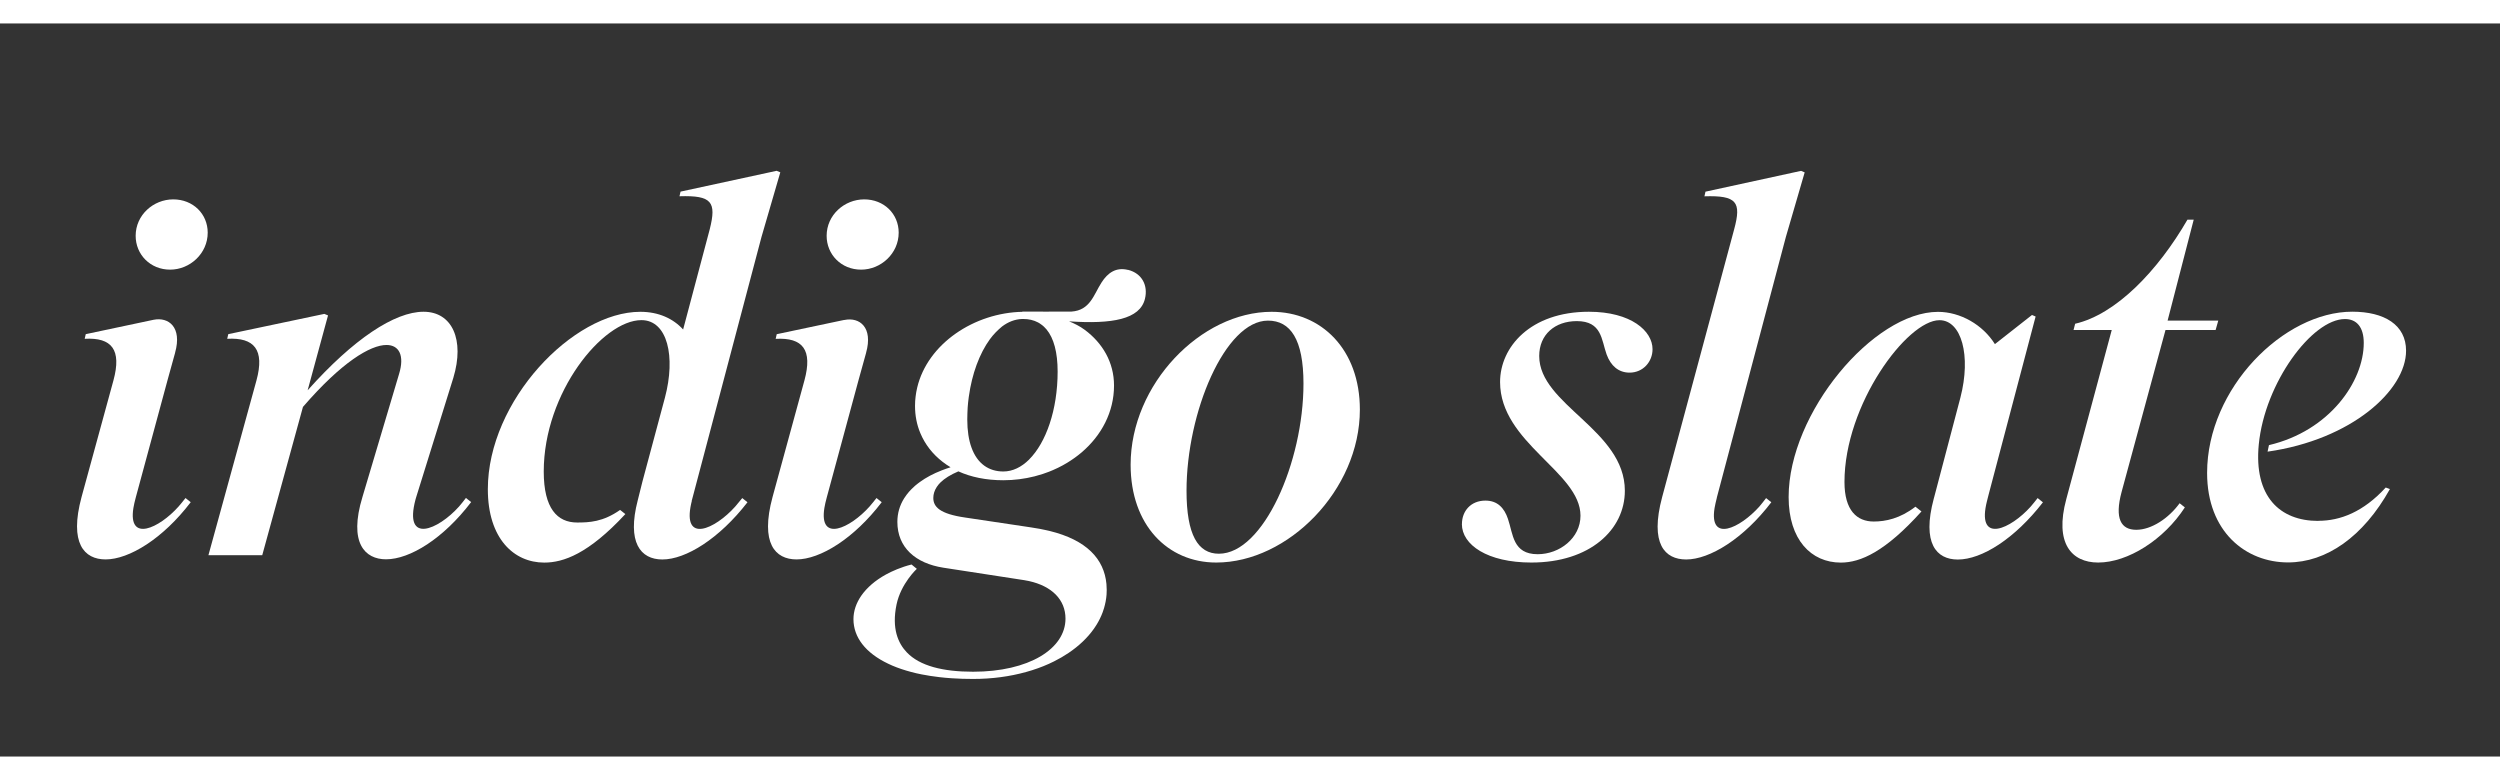
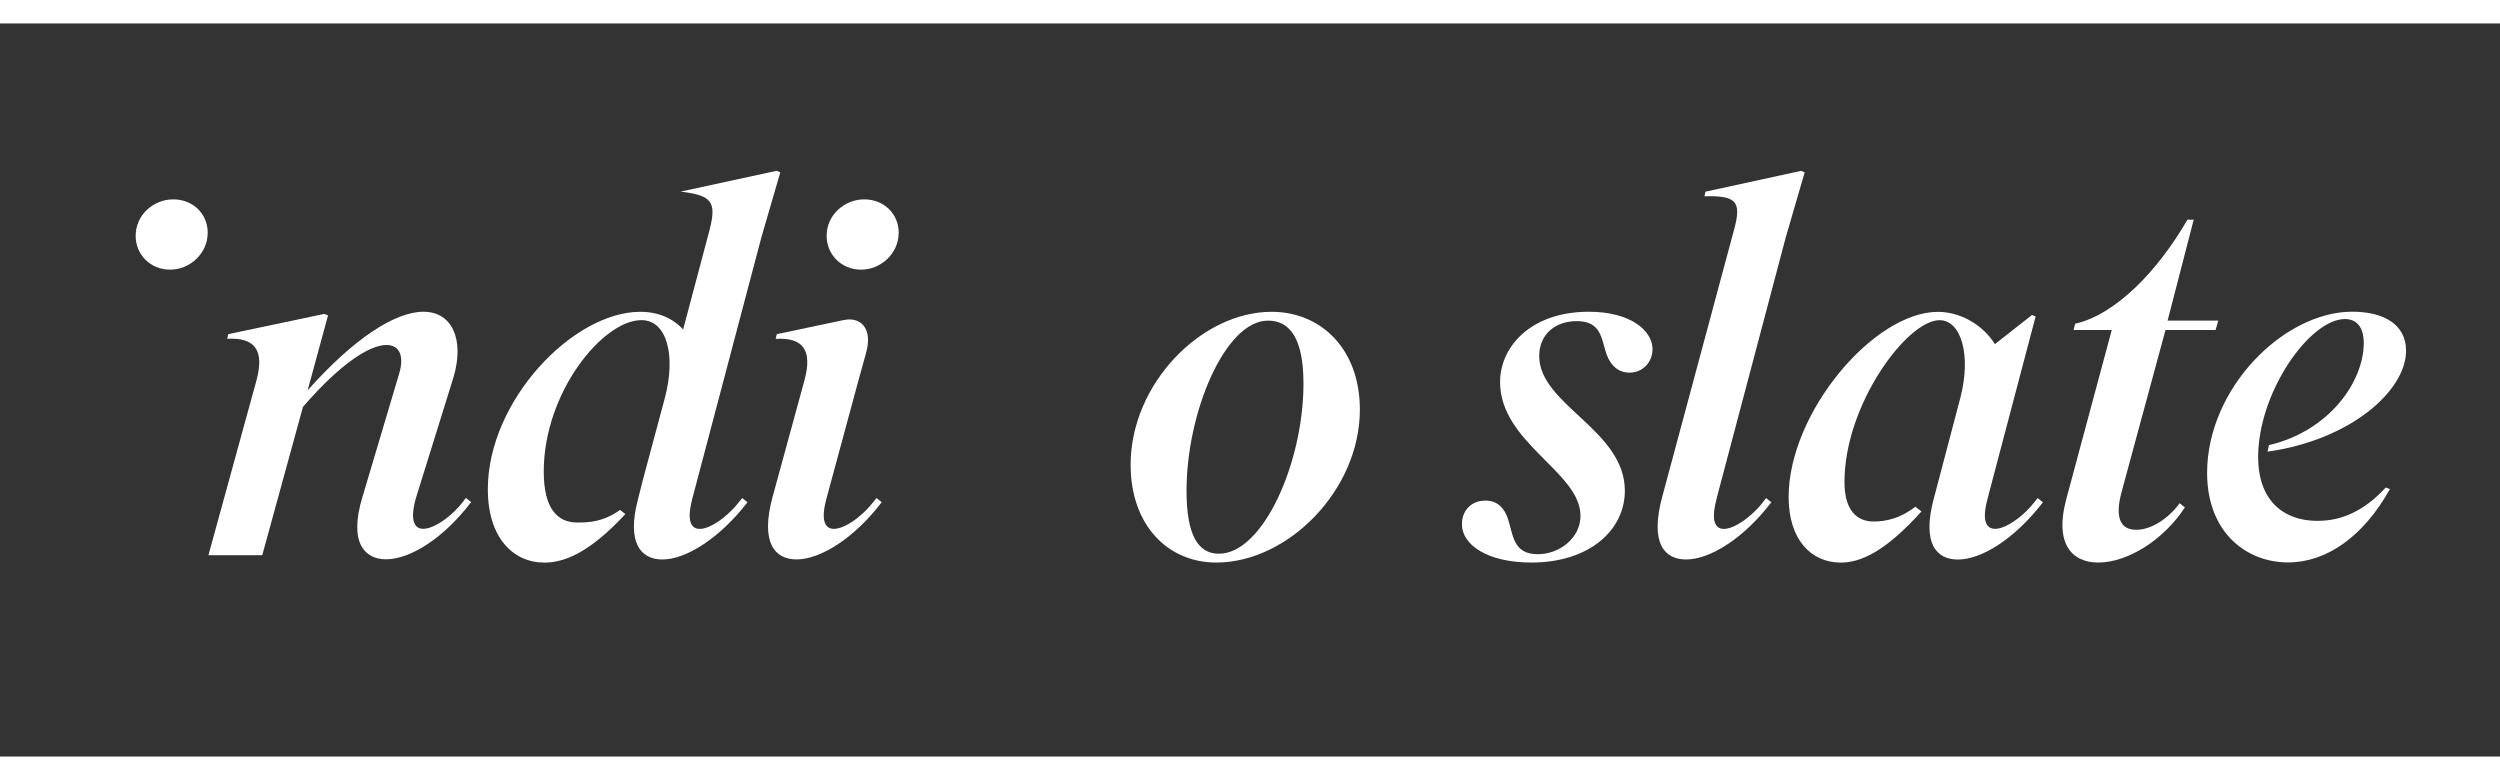
<svg xmlns="http://www.w3.org/2000/svg" width="125" height="39" viewBox="10 0 133 39" fill="none">
  <rect x="10" y="0" width="133" height="39" fill="#333333" stroke="none" />
  <g clip-path="url(#clip0_24782_34104)">
    <path d="M122.342 16.307H120.313L120.398 15.975C122.564 15.477 124.787 13.178 126.371 10.44H126.705L125.316 15.809H128.012L127.871 16.307H125.205L122.871 24.915C122.483 26.354 122.842 26.937 123.649 26.937C124.456 26.937 125.371 26.328 125.956 25.524L126.234 25.746C125.123 27.461 123.205 28.679 121.623 28.679C120.205 28.679 119.29 27.654 119.927 25.303L122.345 16.307H122.342Z" fill="white" />
    <path d="M70.149 23.476C70.149 19.185 73.901 15.34 77.649 15.34C80.29 15.34 82.345 17.332 82.345 20.543C82.345 24.834 78.512 28.679 74.705 28.679C72.12 28.679 70.149 26.686 70.149 23.476ZM73.123 24.86C73.123 27.214 73.734 28.21 74.845 28.21C77.208 28.21 79.345 23.339 79.345 19.159C79.345 16.805 78.652 15.809 77.456 15.809C75.178 15.809 73.123 20.68 73.123 24.86Z" fill="white" />
    <path d="M87.775 26.631C87.775 25.941 88.246 25.384 89.026 25.384C89.664 25.384 90.026 25.772 90.222 26.354C90.5 27.158 90.471 28.236 91.804 28.236C92.971 28.236 94.082 27.377 94.082 26.188C94.082 23.864 89.804 22.314 89.804 19.075C89.804 17.219 91.415 15.337 94.526 15.337C96.778 15.337 97.915 16.363 97.915 17.33C97.915 17.994 97.415 18.576 96.693 18.576C96.108 18.576 95.693 18.215 95.471 17.606C95.193 16.831 95.222 15.835 93.886 15.835C92.719 15.835 91.886 16.555 91.886 17.691C91.886 20.292 96.442 21.621 96.442 24.86C96.442 26.937 94.579 28.679 91.468 28.679C89.135 28.679 87.772 27.738 87.772 26.631H87.775Z" fill="white" />
-     <path d="M70.006 13.111C69.383 12.957 68.936 13.254 68.6 13.784C68.184 14.428 68 15.261 67.003 15.328C66.877 15.337 64.369 15.328 64.369 15.328L64.407 15.34C61.839 15.384 59.345 17.035 58.793 19.378C58.793 19.378 58.793 19.38 58.793 19.383C58.775 19.456 58.761 19.532 58.746 19.605C58.743 19.625 58.74 19.645 58.737 19.663C58.728 19.721 58.717 19.782 58.711 19.841C58.705 19.881 58.702 19.922 58.699 19.96C58.696 20.004 58.69 20.045 58.687 20.088C58.681 20.173 58.679 20.257 58.679 20.345C58.679 20.863 58.775 21.353 58.962 21.795C58.994 21.868 59.026 21.944 59.062 22.014C59.348 22.588 59.784 23.083 60.351 23.47C60.421 23.52 60.494 23.567 60.57 23.61C60.404 23.663 60.243 23.718 60.091 23.779C59.652 23.951 59.266 24.155 58.942 24.391C58.898 24.423 58.851 24.455 58.81 24.49C58.766 24.525 58.722 24.56 58.681 24.595C58.614 24.653 58.55 24.714 58.489 24.776C58.398 24.869 58.313 24.962 58.24 25.061C58.19 25.128 58.144 25.195 58.1 25.262C57.863 25.641 57.74 26.06 57.74 26.518C57.74 27.881 58.711 28.723 60.184 28.953C61.761 29.201 64.491 29.617 64.491 29.617C64.576 29.632 64.658 29.646 64.74 29.664C65.953 29.932 66.684 30.651 66.684 31.665C66.684 33.27 64.74 34.488 61.766 34.488C60.17 34.488 58.933 34.182 58.243 33.459C57.787 32.982 57.427 32.201 57.696 30.91C57.93 29.792 58.775 29.014 58.775 29.014L58.494 28.784C57.948 28.918 57.439 29.145 57.129 29.317C56.562 29.629 56.117 30.016 55.819 30.444C55.55 30.835 55.404 31.26 55.404 31.691C55.404 32.647 56.038 33.486 57.252 34.062C57.322 34.097 57.395 34.13 57.471 34.162C57.772 34.29 58.105 34.403 58.468 34.499C58.649 34.549 58.839 34.593 59.038 34.631C59.334 34.689 59.646 34.738 59.977 34.776C60.196 34.802 60.424 34.823 60.658 34.837C61.012 34.861 61.38 34.872 61.766 34.872C62.781 34.872 63.731 34.741 64.588 34.502C64.801 34.444 65.012 34.377 65.214 34.304C65.316 34.269 65.412 34.231 65.512 34.191C65.708 34.112 65.895 34.028 66.076 33.937C66.348 33.8 66.606 33.652 66.842 33.492C67.398 33.119 67.857 32.682 68.199 32.198C68.249 32.128 68.293 32.058 68.337 31.988C68.468 31.776 68.576 31.554 68.661 31.327C68.69 31.251 68.714 31.176 68.737 31.097C68.804 30.864 68.851 30.628 68.869 30.383C68.874 30.302 68.877 30.22 68.877 30.139C68.877 30.031 68.872 29.926 68.863 29.824C68.74 28.49 67.81 27.482 65.837 26.998C65.76 26.981 65.684 26.963 65.603 26.946C65.509 26.925 65.412 26.908 65.316 26.887C65.164 26.858 65.009 26.832 64.848 26.809L63.681 26.634L61.348 26.285C59.986 26.089 59.652 25.711 59.652 25.242C59.652 25.046 59.711 24.848 59.837 24.656C59.866 24.61 59.901 24.566 59.939 24.519C59.968 24.484 60 24.449 60.038 24.414C60.252 24.207 60.559 24.009 60.986 23.829C61.652 24.132 62.459 24.301 63.374 24.301C63.95 24.301 64.506 24.228 65.038 24.094C65.184 24.056 65.325 24.015 65.468 23.969C65.582 23.931 65.693 23.89 65.804 23.849C65.874 23.823 65.945 23.794 66.015 23.762C66.106 23.724 66.196 23.68 66.284 23.639C66.456 23.555 66.623 23.465 66.784 23.366C67.053 23.202 67.307 23.019 67.541 22.821C68.603 21.915 69.266 20.665 69.266 19.264C69.266 18.017 68.649 17 67.711 16.301C67.451 16.106 67.146 15.957 66.874 15.847C69.167 16.004 70.649 15.739 70.912 14.647C71.082 13.947 70.763 13.295 70.006 13.106V13.111ZM64.749 23.2C64.339 23.605 63.872 23.835 63.377 23.835C62.614 23.835 61.994 23.43 61.681 22.556C61.538 22.16 61.459 21.664 61.459 21.067C61.459 20.971 61.459 20.878 61.465 20.782C61.465 20.753 61.465 20.723 61.468 20.691C61.468 20.624 61.474 20.56 61.477 20.493C61.477 20.461 61.483 20.426 61.483 20.394C61.489 20.33 61.494 20.266 61.5 20.199C61.5 20.17 61.506 20.141 61.509 20.112C61.518 20.033 61.526 19.954 61.538 19.876C61.538 19.864 61.541 19.849 61.544 19.838C61.708 18.649 62.105 17.563 62.664 16.797C62.86 16.529 63.079 16.313 63.31 16.121C63.635 15.876 63.991 15.736 64.374 15.722C64.395 15.722 64.412 15.722 64.433 15.722C64.731 15.722 64.994 15.783 65.222 15.905C65.269 15.928 65.313 15.957 65.354 15.987C65.418 16.03 65.48 16.077 65.538 16.132C65.585 16.176 65.632 16.226 65.676 16.278C66.064 16.747 66.266 17.504 66.266 18.518C66.266 20.554 65.649 22.302 64.749 23.197V23.2Z" fill="white" />
    <path d="M19.217 9.359C18.161 9.359 17.217 10.19 17.217 11.297C17.217 12.293 17.994 13.097 19.05 13.097C20.106 13.097 21.05 12.238 21.05 11.13C21.05 10.134 20.272 9.359 19.217 9.359Z" fill="white" />
-     <path d="M19.497 25.702C18.468 26.855 16.802 27.628 17.097 25.775C17.126 25.609 17.167 25.422 17.223 25.218C17.228 25.192 17.237 25.169 17.243 25.143L18.924 18.935L19.316 17.519C19.316 17.519 19.316 17.513 19.316 17.51C19.696 16.159 18.971 15.602 18.167 15.765L14.562 16.529L14.506 16.776C15.951 16.695 16.48 17.359 16.035 18.99L14.339 25.192C13.673 27.657 14.48 28.513 15.617 28.513C16.869 28.513 18.673 27.406 20.146 25.469L19.869 25.247C19.743 25.411 19.62 25.559 19.497 25.702Z" fill="white" />
    <path d="M34.784 25.247C34.664 25.408 34.541 25.559 34.421 25.699C33.313 26.937 31.459 27.741 32.108 25.314C32.12 25.274 32.132 25.236 32.144 25.192L34.117 18.853C34.728 16.831 34.062 15.337 32.532 15.337C31.003 15.337 28.81 16.776 26.366 19.517L27.451 15.532L27.255 15.451L22.144 16.529L22.088 16.776C23.532 16.695 24.088 17.359 23.644 18.99L21.088 28.289H23.951L26.117 20.4C28.173 18.02 29.702 17.105 30.562 17.105C31.228 17.105 31.535 17.659 31.228 18.655L29.284 25.186C28.532 27.651 29.424 28.507 30.535 28.507C31.813 28.507 33.591 27.4 35.065 25.463L34.787 25.242L34.784 25.247Z" fill="white" />
    <path d="M55.977 9.359C54.921 9.359 53.977 10.19 53.977 11.297C53.977 12.293 54.755 13.097 55.81 13.097C56.866 13.097 57.81 12.238 57.81 11.13C57.81 10.134 57.032 9.359 55.977 9.359Z" fill="white" />
    <path d="M56.255 25.705C55.225 26.855 53.562 27.628 53.857 25.775C53.886 25.606 53.927 25.422 53.983 25.218C53.989 25.195 53.994 25.169 54.003 25.145L55.684 18.938L56.076 17.525C56.076 17.525 56.076 17.522 56.076 17.519C56.456 16.167 55.731 15.611 54.927 15.774C54.91 15.777 54.895 15.777 54.877 15.78L51.322 16.531L51.266 16.779C52.711 16.698 53.24 17.362 52.795 18.993L51.1 25.192C50.433 27.657 51.24 28.513 52.377 28.513C53.629 28.513 55.433 27.406 56.907 25.469L56.629 25.247C56.503 25.411 56.377 25.562 56.255 25.705Z" fill="white" />
-     <path d="M46.798 25.402C46.807 25.364 46.816 25.329 46.828 25.291L50.512 11.355L51.512 7.92L51.316 7.839L46.205 8.946L46.149 9.193C47.872 9.138 48.123 9.496 47.761 10.938L46.342 16.281C45.813 15.698 45.035 15.34 44.065 15.34C40.48 15.34 35.953 20.074 35.953 24.778C35.953 27.409 37.342 28.682 38.953 28.682C39.971 28.682 41.301 28.222 43.269 26.101L42.989 25.88C42.079 26.523 41.331 26.55 40.705 26.55C39.649 26.55 38.927 25.804 38.927 23.837C38.927 19.631 42.068 15.783 44.123 15.783C45.512 15.783 45.956 17.72 45.374 19.908L44.179 24.365L43.93 25.361C43.345 27.604 44.07 28.516 45.237 28.516C46.489 28.516 48.266 27.409 49.766 25.472L49.489 25.25C49.36 25.411 49.231 25.565 49.105 25.711C48.032 26.908 46.293 27.689 46.772 25.536C46.781 25.492 46.793 25.448 46.804 25.405L46.798 25.402Z" fill="white" />
+     <path d="M46.798 25.402C46.807 25.364 46.816 25.329 46.828 25.291L50.512 11.355L51.512 7.92L51.316 7.839L46.205 8.946C47.872 9.138 48.123 9.496 47.761 10.938L46.342 16.281C45.813 15.698 45.035 15.34 44.065 15.34C40.48 15.34 35.953 20.074 35.953 24.778C35.953 27.409 37.342 28.682 38.953 28.682C39.971 28.682 41.301 28.222 43.269 26.101L42.989 25.88C42.079 26.523 41.331 26.55 40.705 26.55C39.649 26.55 38.927 25.804 38.927 23.837C38.927 19.631 42.068 15.783 44.123 15.783C45.512 15.783 45.956 17.72 45.374 19.908L44.179 24.365L43.93 25.361C43.345 27.604 44.07 28.516 45.237 28.516C46.489 28.516 48.266 27.409 49.766 25.472L49.489 25.25C49.36 25.411 49.231 25.565 49.105 25.711C48.032 26.908 46.293 27.689 46.772 25.536C46.781 25.492 46.793 25.448 46.804 25.405L46.798 25.402Z" fill="white" />
    <path d="M101.336 25.218C101.345 25.183 101.354 25.151 101.363 25.119L105.009 11.355L106.009 7.923L105.816 7.842L100.731 8.949L100.676 9.196C102.398 9.141 102.649 9.499 102.26 10.941L98.427 25.195C97.76 27.686 98.567 28.516 99.705 28.516C100.956 28.516 102.76 27.409 104.234 25.472L103.956 25.25C103.836 25.411 103.714 25.562 103.594 25.705C102.564 26.855 100.918 27.63 101.214 25.784C101.243 25.614 101.287 25.428 101.339 25.221L101.336 25.218Z" fill="white" />
    <path d="M118.404 25.247C118.281 25.408 118.152 25.562 118.026 25.711C116.965 26.893 115.228 27.671 115.664 25.594C115.676 25.539 115.69 25.48 115.705 25.419C115.716 25.376 115.725 25.335 115.737 25.291C115.76 25.21 115.781 25.131 115.798 25.052L118.295 15.591L118.102 15.509L116.129 17.059C115.488 16.033 114.295 15.343 113.1 15.343C109.681 15.343 105.155 20.712 105.155 25.195C105.155 27.464 106.351 28.682 107.933 28.682C108.98 28.682 110.295 28.102 112.222 25.961L111.901 25.708C111.079 26.343 110.307 26.497 109.681 26.497C108.793 26.497 108.126 25.915 108.126 24.394C108.126 20.269 111.459 15.786 113.181 15.786C114.348 15.786 114.877 17.668 114.292 19.911L113.155 24.228L112.907 25.169L112.877 25.279C112.237 27.66 113.018 28.519 114.155 28.519C115.433 28.519 117.184 27.412 118.684 25.475L118.407 25.253L118.404 25.247Z" fill="white" />
    <path d="M133.333 26.465C131.278 26.465 129.898 25.157 130.167 22.395C130.485 19.127 133 15.725 134.752 15.725C135.363 15.725 135.752 16.141 135.752 16.997C135.752 19.054 133.927 21.676 130.708 22.433L130.635 22.78C135.114 22.142 138.003 19.506 138.003 17.411C138.003 16.027 136.836 15.334 135.14 15.334C131.5 15.334 127.418 19.404 127.418 23.913C127.418 27.042 129.474 28.673 131.725 28.673C133.754 28.673 135.725 27.316 137.143 24.77L136.921 24.688C135.728 25.99 134.503 26.459 133.336 26.459L133.333 26.465Z" fill="white" />
  </g>
  <defs>
    <clipPath id="clip0_24782_34104">
      <rect width="123.903" height="27.042" fill="white" transform="translate(14.097 7.839)" />
    </clipPath>
  </defs>
</svg>